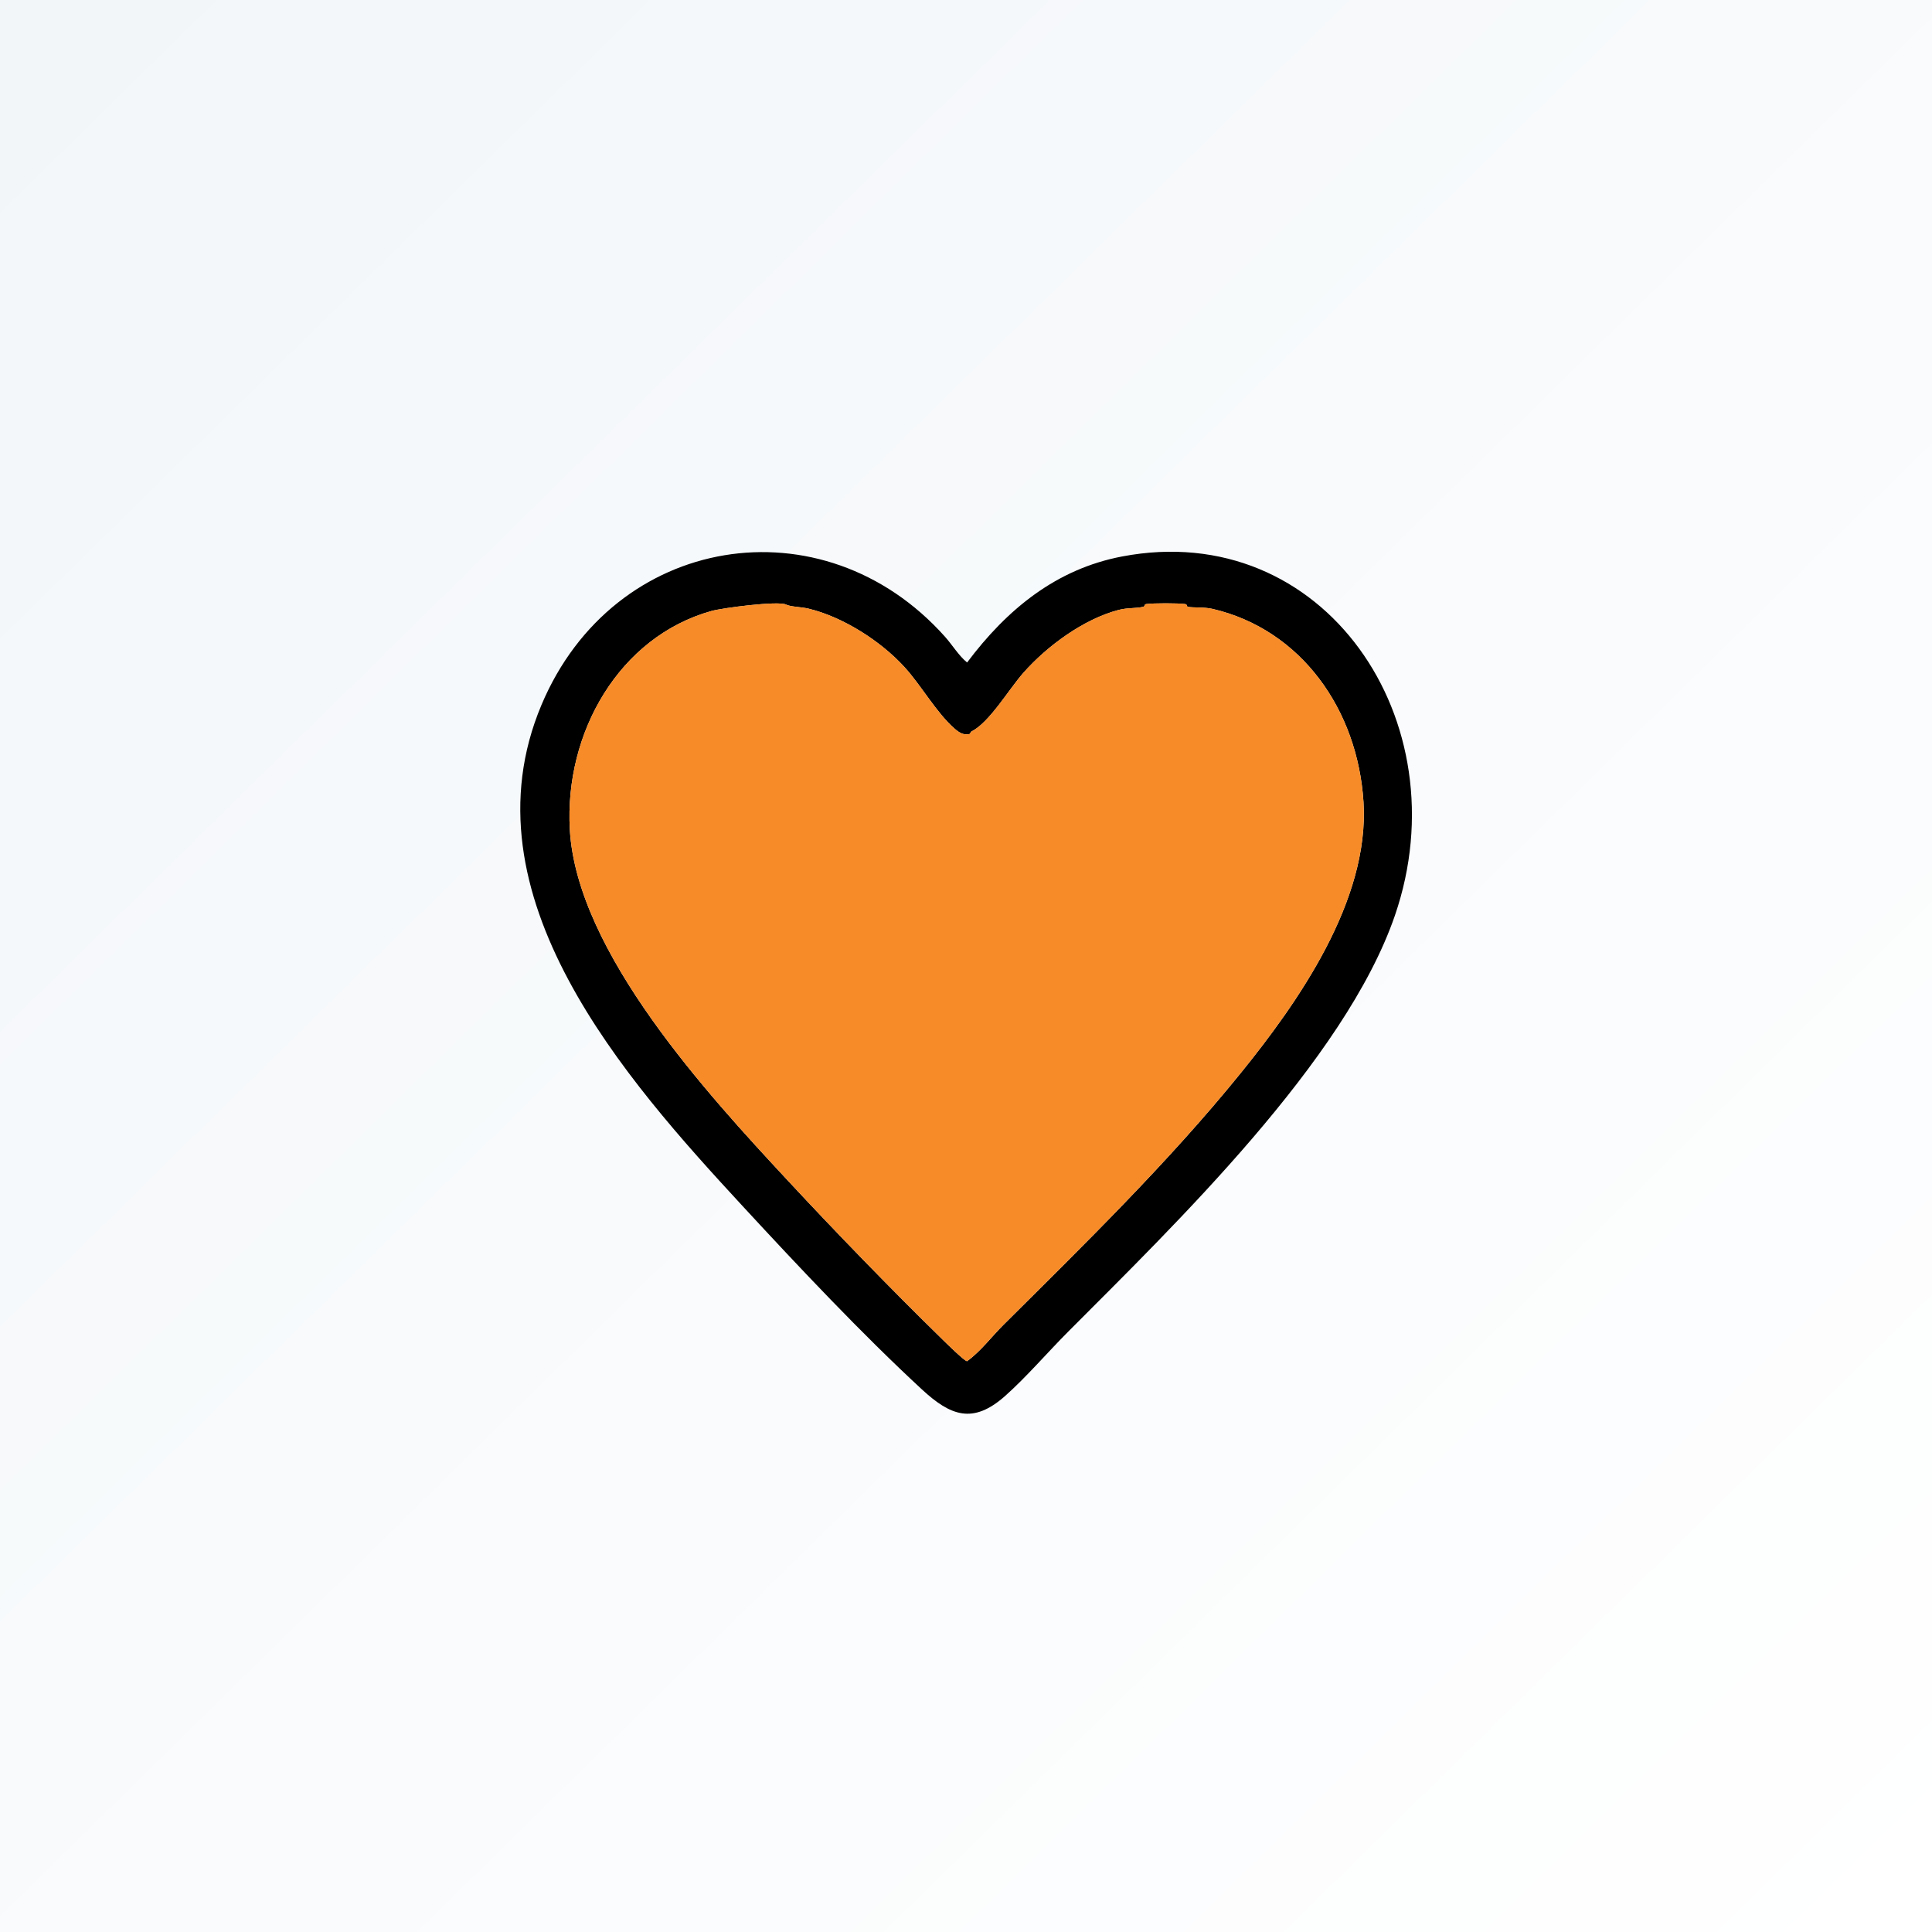
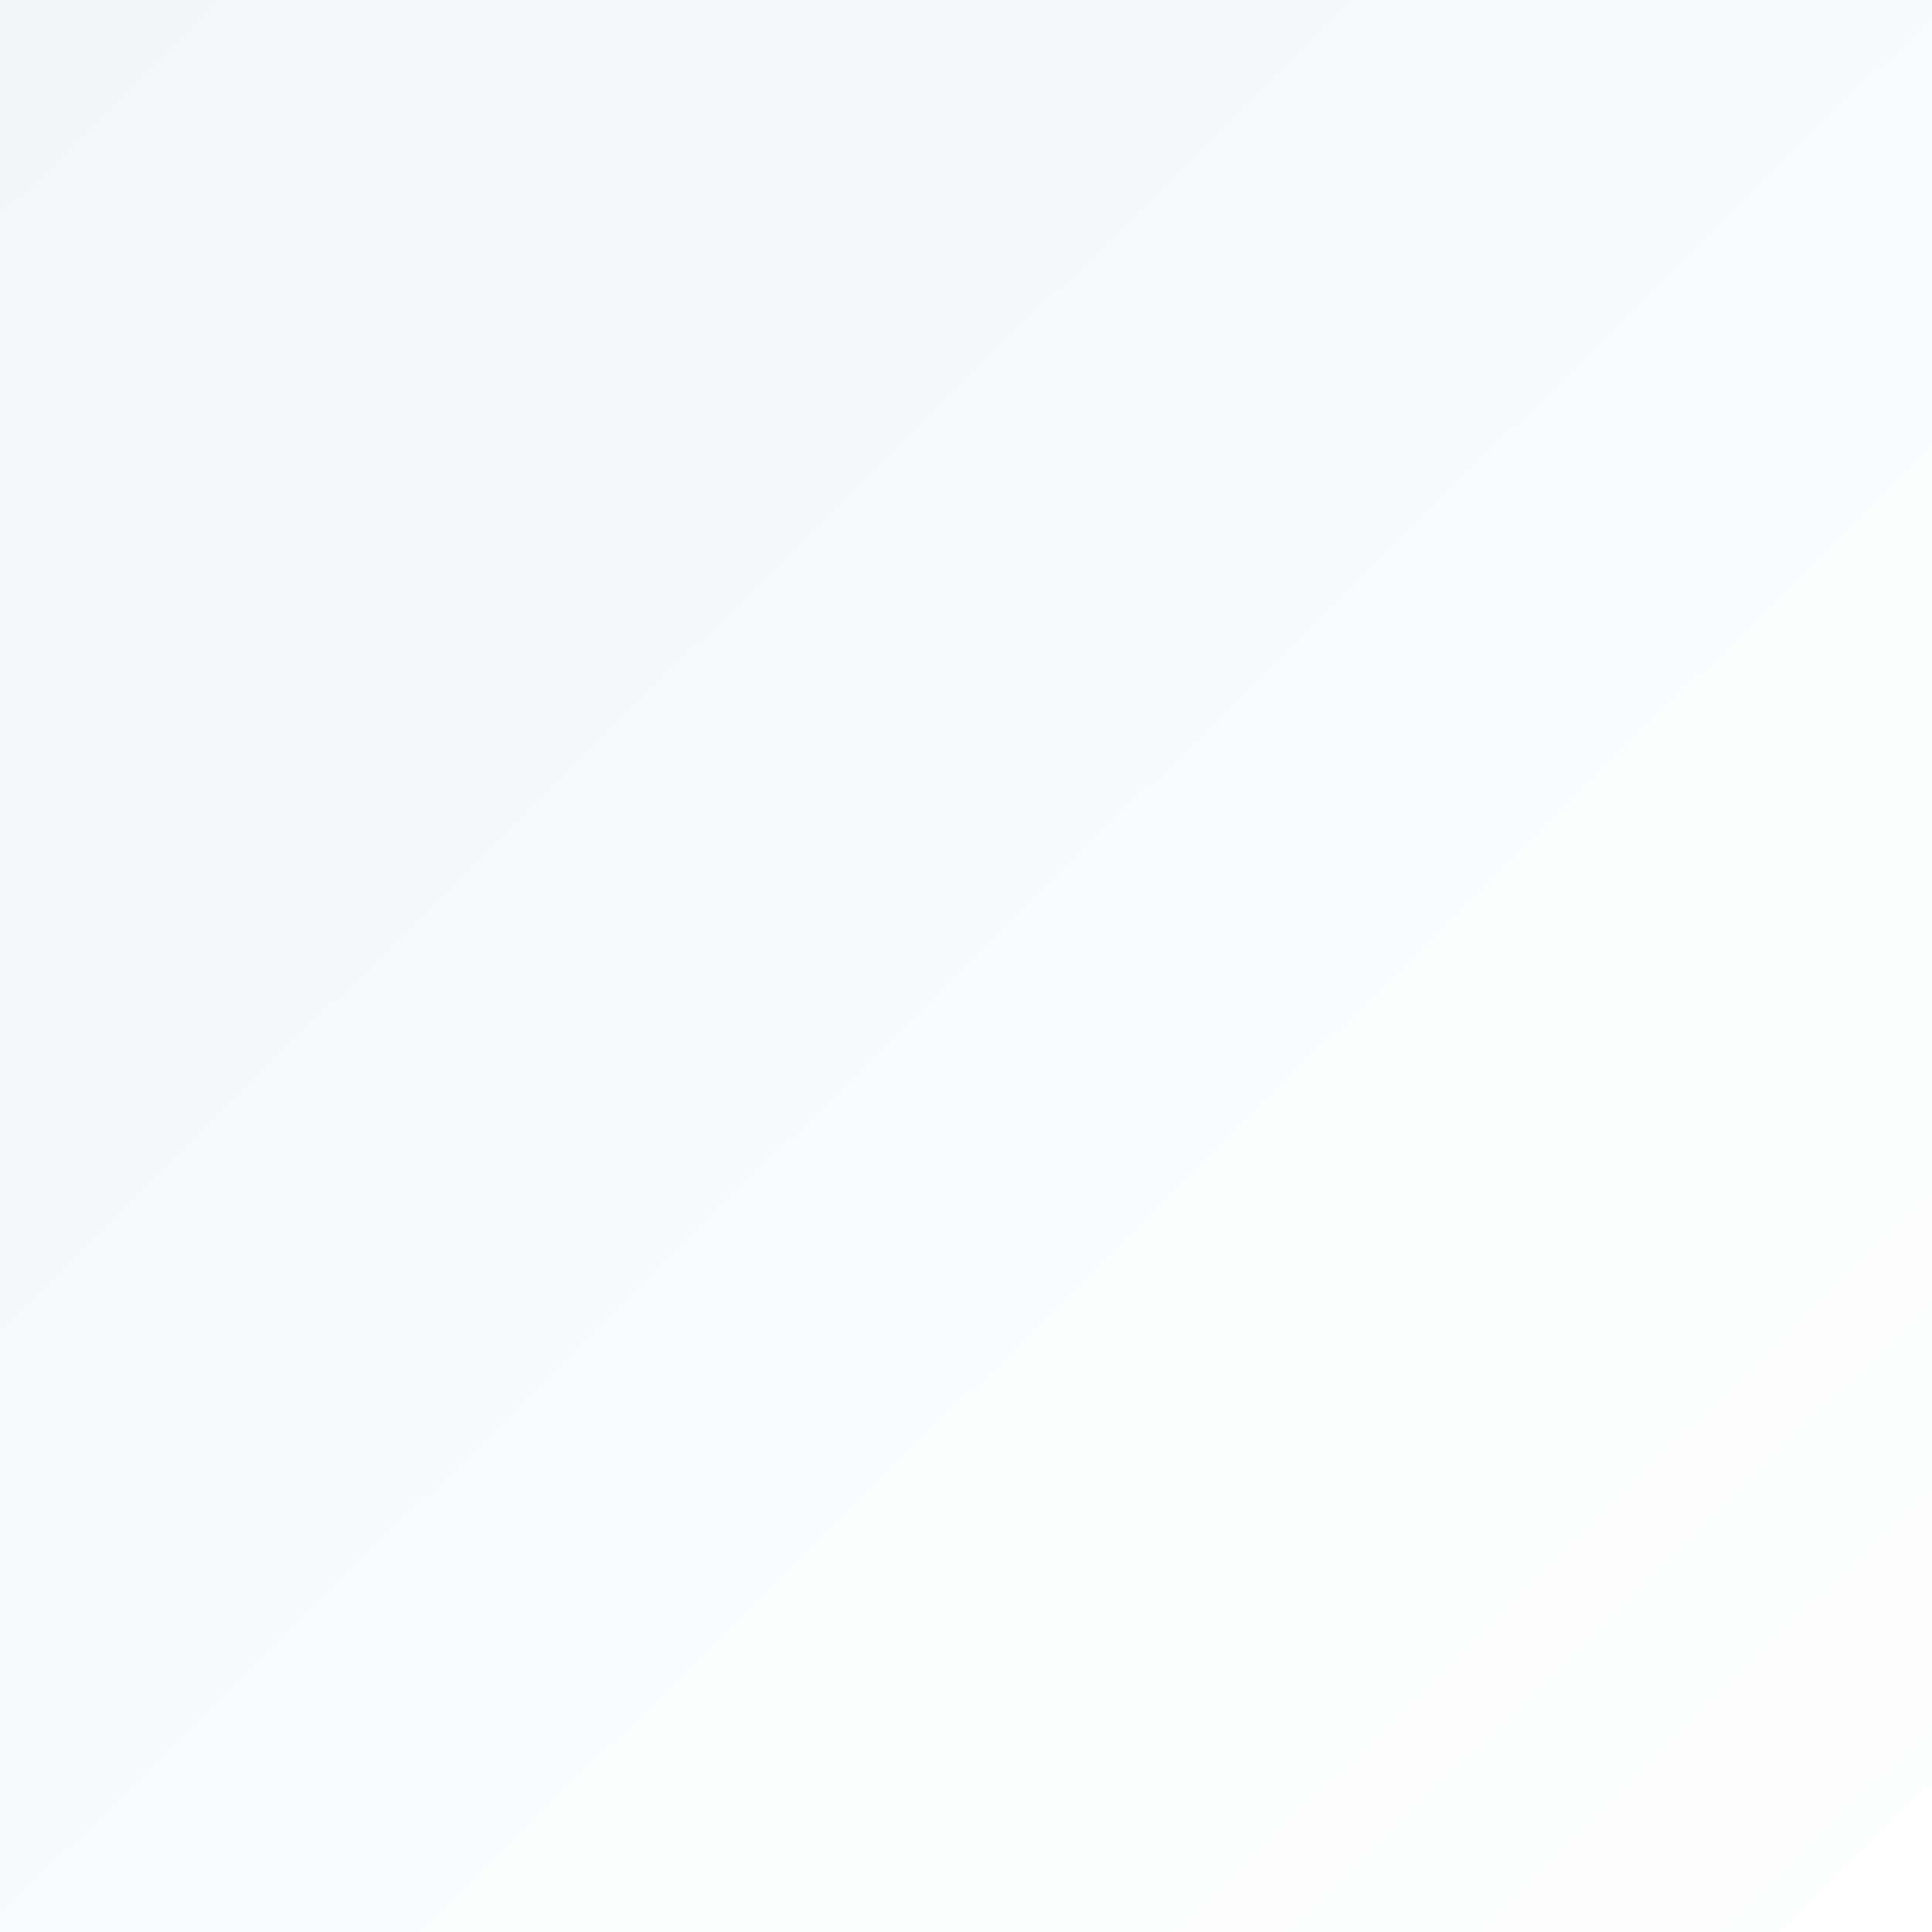
<svg xmlns="http://www.w3.org/2000/svg" width="65" height="65" viewBox="0 0 65 65" fill="none">
  <rect x="0" y="0" width="65" height="65" fill="#333333" stroke="none" />
  <rect width="65" height="65" fill="url(#paint0_linear_4073_37298)" />
  <g clip-path="url(#clip0_4073_37298)">
-     <path d="M35.926 44.814C35.24 45.503 34.536 46.325 33.82 46.962C32.732 47.932 31.976 47.632 31.015 46.744C28.993 44.875 26.87 42.619 24.989 40.582C21.061 36.331 15.522 30.122 18.216 23.719C20.645 17.946 27.687 16.823 31.79 21.418C32.039 21.696 32.255 22.06 32.537 22.289C33.887 20.489 35.542 19.144 37.745 18.723C44.537 17.423 49.181 24.256 46.929 30.804C45.25 35.685 39.51 41.215 35.926 44.814H35.926ZM26.443 20.34C26.178 20.21 24.313 20.451 23.934 20.557C20.836 21.424 18.987 24.643 19.171 27.91C19.403 32.045 23.84 36.852 26.495 39.708C28.181 41.522 29.962 43.355 31.727 45.083C31.834 45.188 32.465 45.807 32.536 45.796C33.003 45.458 33.349 44.983 33.756 44.578C36.474 41.874 39.299 39.118 41.727 36.123C43.676 33.719 46.079 30.3 45.874 26.988C45.68 23.875 43.776 21.183 40.801 20.487C40.501 20.417 40.14 20.454 39.958 20.414C39.925 20.407 39.949 20.333 39.87 20.323C39.633 20.29 38.804 20.29 38.567 20.323C38.49 20.333 38.514 20.403 38.478 20.412C38.214 20.477 37.943 20.44 37.628 20.523C36.462 20.83 35.233 21.727 34.426 22.642C33.94 23.193 33.289 24.309 32.681 24.612C32.649 24.628 32.649 24.687 32.619 24.695C32.418 24.742 32.274 24.65 32.125 24.522C31.52 24.002 30.991 23.057 30.432 22.445C29.623 21.558 28.355 20.756 27.209 20.479C26.95 20.416 26.604 20.419 26.444 20.34L26.443 20.34Z" fill="black" />
-     <path d="M26.443 20.339C26.604 20.418 26.949 20.415 27.208 20.478C28.355 20.756 29.622 21.557 30.431 22.443C30.991 23.056 31.52 24.001 32.125 24.521C32.274 24.649 32.419 24.741 32.618 24.693C32.648 24.686 32.65 24.627 32.681 24.611C33.288 24.308 33.94 23.192 34.426 22.64C35.233 21.725 36.461 20.828 37.628 20.521C37.942 20.439 38.213 20.476 38.478 20.411C38.514 20.402 38.489 20.332 38.567 20.321C38.804 20.289 39.633 20.289 39.87 20.321C39.948 20.332 39.925 20.405 39.958 20.413C40.139 20.453 40.501 20.415 40.8 20.486C43.775 21.182 45.68 23.874 45.873 26.987C46.079 30.299 43.677 33.717 41.727 36.121C39.298 39.117 36.473 41.873 33.755 44.577C33.349 44.982 33.003 45.456 32.535 45.795C32.464 45.806 31.834 45.187 31.727 45.082C29.962 43.353 28.18 41.52 26.495 39.707C23.84 36.851 19.404 32.044 19.171 27.909C18.987 24.642 20.836 21.422 23.934 20.556C24.313 20.45 26.178 20.209 26.443 20.338L26.443 20.339Z" fill="#F78B27" />
-   </g>
+     </g>
  <defs>
    <linearGradient id="paint0_linear_4073_37298" x1="0" y1="0" x2="64.458" y2="65.577" gradientUnits="userSpaceOnUse">
      <stop stop-color="#F2F6F9" />
      <stop offset="1" stop-color="white" />
    </linearGradient>
    <clipPath id="clip0_4073_37298">
-       <rect width="30" height="29" fill="white" transform="translate(17.504 18.562)" />
-     </clipPath>
+       </clipPath>
  </defs>
</svg>